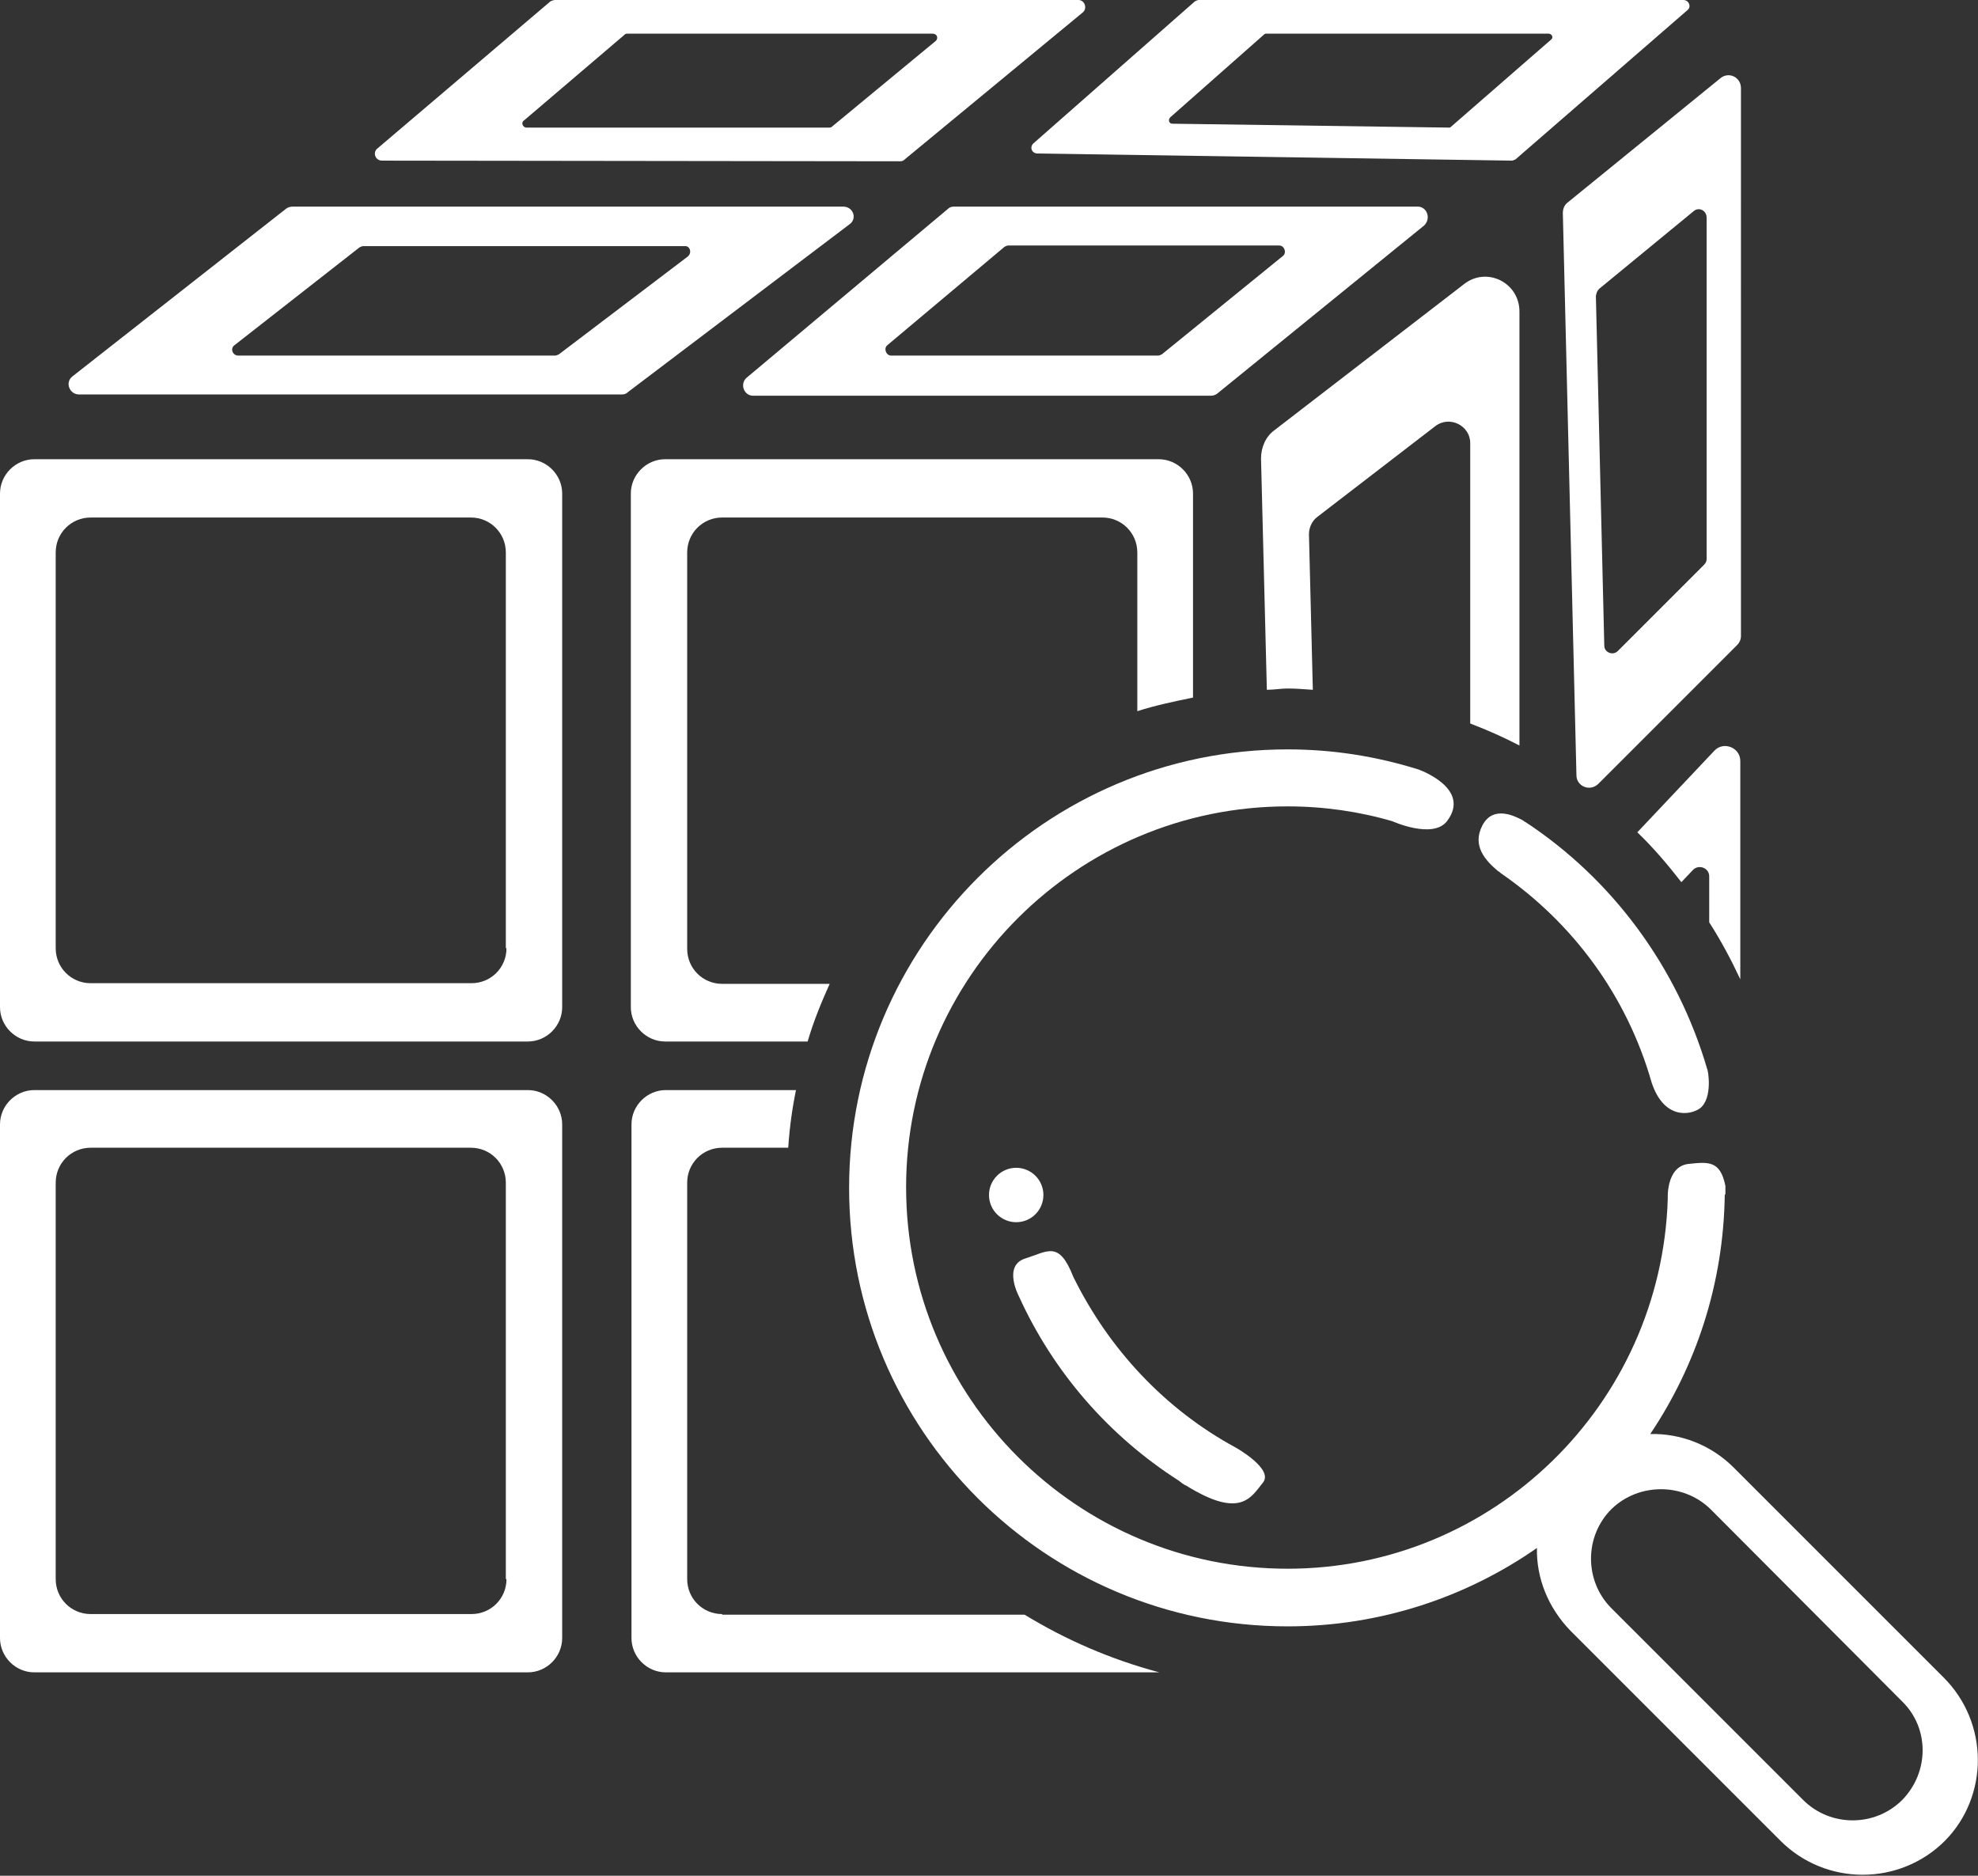
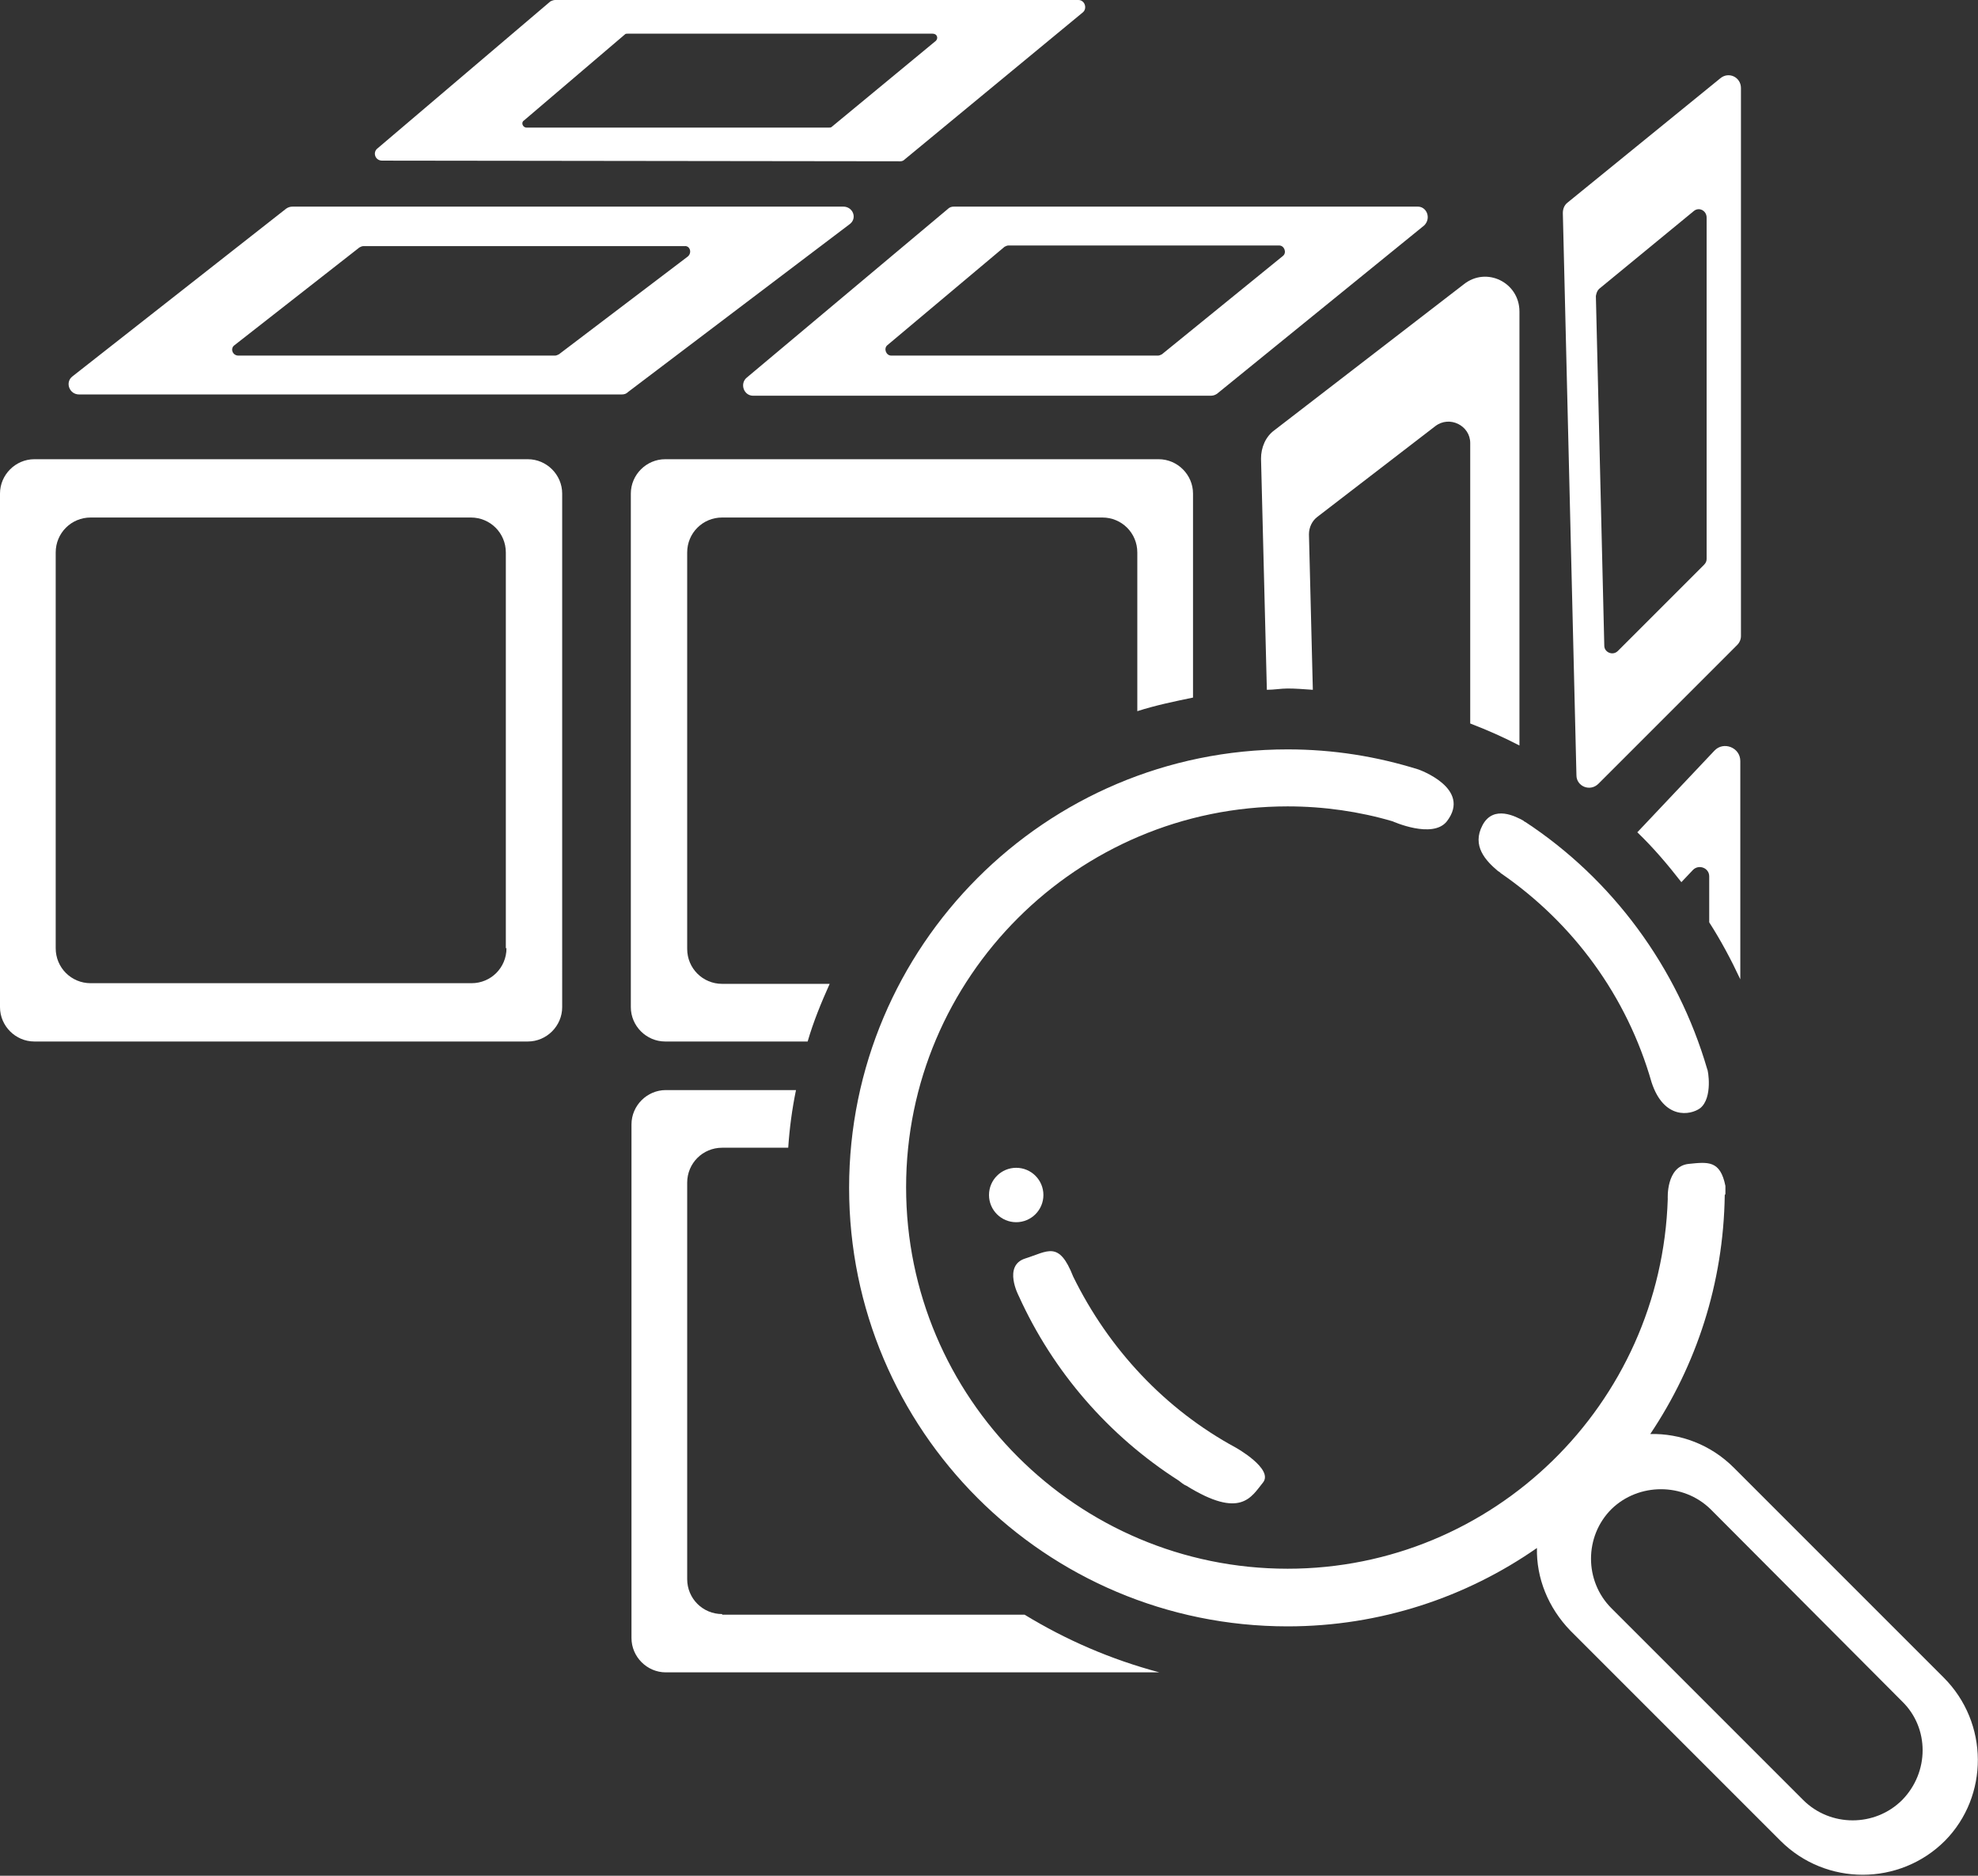
<svg xmlns="http://www.w3.org/2000/svg" version="1.1" id="Capa_1" x="0px" y="0px" viewBox="0 0 305.4 289.6" style="enable-background:new 0 0 305.4 289.6;" xml:space="preserve">
  <rect x="0" y="0" width="305.4" height="289.6" fill="#333333" stroke="none" />
  <style type="text/css">
	.st0{fill:#FFFFFF;stroke:#1D1D1B;stroke-width:0.25;stroke-miterlimit:10;}
	.st1{fill:#FFFFFF;stroke:#1D1D1B;stroke-width:0.125;stroke-miterlimit:10;}
	.st2{fill:#FFFFFF;stroke:#1D1D1B;stroke-width:6.250000e-02;stroke-miterlimit:10;}
	.st3{fill:#FFFFFF;stroke:#1D1D1B;stroke-width:0.246;stroke-miterlimit:10;}
	.st4{fill:#00C484;}
	.st5{fill:none;stroke:#21145F;stroke-width:1.216;stroke-miterlimit:10;}
	.st6{fill:#FFFFFF;}
	.st7{fill:#F93549;}
	.st8{fill:#21145F;}
	.st9{fill:none;}
	.st10{fill:url(#SVGID_1_);}
	.st11{fill:url(#SVGID_00000003107254256078207020000017752624758848965297_);}
	.st12{fill:none;stroke:#FFFFFF;stroke-miterlimit:10;}
	.st13{fill:none;stroke:#FFFFFF;stroke-width:1.726;stroke-miterlimit:10;}
	.st14{fill:none;stroke:#FFFFFF;stroke-width:1.845;stroke-miterlimit:10;}
	.st15{fill:url(#SVGID_00000088852714692036811280000001785636954090312860_);}
	.st16{fill:url(#SVGID_00000006684983980226734000000009021829773900806315_);}
	.st17{fill:url(#SVGID_00000122719734184451632160000004350634736094504379_);}
	.st18{fill:url(#SVGID_00000173876306084914871550000011638135212853921458_);}
	.st19{fill:url(#SVGID_00000027603388957843031950000014706269577816252561_);}
	.st20{fill:url(#SVGID_00000179612042490474893520000002744082709115560602_);}
	.st21{fill:url(#SVGID_00000088116411996577760860000007533796763941862304_);}
	.st22{fill:url(#SVGID_00000015345365153084143930000004147262961197071807_);}
	.st23{fill:url(#SVGID_00000101064827222701004330000005420648229105379463_);}
	.st24{fill:url(#SVGID_00000152246091185521645620000009856038435204755890_);}
	.st25{fill:url(#SVGID_00000035509808377336010220000005716264472366189489_);}
	.st26{fill:url(#SVGID_00000125592525884522446700000014751441159431897236_);}
	
		.st27{fill:none;stroke:url(#SVGID_00000154399788837182822090000002633624935000661889_);stroke-width:1.8;stroke-linecap:round;stroke-miterlimit:10;}
	
		.st28{fill:none;stroke:url(#SVGID_00000063595095544432213730000000213095774879708860_);stroke-width:1.8;stroke-linecap:round;stroke-miterlimit:10;}
	
		.st29{fill:none;stroke:url(#SVGID_00000109709914855073933990000000258115781060271251_);stroke-width:1.8;stroke-linecap:round;stroke-miterlimit:10;}
	.st30{fill:url(#SVGID_00000025429458901272003940000015953097329260014986_);}
	.st31{fill:url(#SVGID_00000111153701364983549090000015162476475843030714_);}
	.st32{fill:url(#SVGID_00000122694203343983850950000010760518782671322262_);}
	.st33{fill:url(#SVGID_00000148621685185635822230000007955274360145697963_);}
	.st34{fill:url(#SVGID_00000064326200488827600250000004218077570439603610_);}
	.st35{fill:url(#SVGID_00000061441242754954681300000005230750762627651984_);}
	.st36{fill:url(#SVGID_00000162329733878711224920000013029680869309048501_);}
	.st37{fill:url(#SVGID_00000024686755089241730230000007613494534384823458_);}
	.st38{fill:url(#SVGID_00000000903677613259585260000017128537636501950387_);}
	.st39{fill:url(#SVGID_00000057127314868764127550000009284745215038354069_);}
	.st40{fill:url(#SVGID_00000133529606713879721960000003916881035912368557_);}
	.st41{fill:url(#SVGID_00000142872281759509392350000017538045533481210811_);}
	.st42{fill:url(#SVGID_00000000187167522091828180000008860672030460818849_);}
	.st43{fill:url(#SVGID_00000138549600596708982640000012715906905344214420_);}
	.st44{fill:url(#SVGID_00000155843047913755606490000010124959303859332493_);}
	.st45{fill:url(#SVGID_00000024717515160086710450000018034316724944824967_);}
	.st46{fill:url(#SVGID_00000147201200818681106360000013601461943667186854_);}
	.st47{fill:url(#SVGID_00000165204231924765416280000000625691322827656372_);}
	.st48{fill:url(#SVGID_00000047045503611340182750000013940713441324109957_);}
	.st49{fill:url(#SVGID_00000124150460178835598050000012304506482853840539_);}
	.st50{fill:url(#SVGID_00000040577144217726997290000010164985986407702920_);}
	.st51{fill:url(#SVGID_00000008834911820372461020000002545448044736106407_);}
	.st52{fill:url(#SVGID_00000080917090886836094760000017594811908347328959_);}
	.st53{fill:url(#SVGID_00000103250718292900702780000017201395079174310560_);}
	.st54{fill:url(#SVGID_00000137097373459135176810000007732302210437888914_);}
	.st55{fill:none;stroke:url(#SVGID_00000142140506004190077720000005859995108755005375_);stroke-miterlimit:10;}
	.st56{fill:url(#SVGID_00000086650376638081345540000006215277346270197389_);}
	.st57{fill:url(#SVGID_00000078756124348048237730000002828238689619586695_);}
	.st58{fill:url(#SVGID_00000065773182970226907960000000455385387270007477_);}
	.st59{fill:url(#SVGID_00000078744018988362531100000001865566435259234214_);}
	.st60{fill:url(#SVGID_00000030470783572238388340000004641343443056089234_);}
	.st61{fill:url(#SVGID_00000014616735472719682260000000052935357664854201_);}
	.st62{fill:url(#SVGID_00000137110283222828640040000012543351319222018973_);}
	.st63{fill:url(#SVGID_00000155105611124192663090000004985882681320759475_);}
	.st64{fill:url(#SVGID_00000134963599186138137760000009483156886352698276_);}
	.st65{fill:url(#SVGID_00000060753193180263670790000008685195999772477616_);}
	.st66{fill:url(#SVGID_00000103224084444593324200000002748230290887508661_);}
	.st67{fill:url(#SVGID_00000107559460750279205990000016936755917314557868_);}
	.st68{fill:url(#SVGID_00000082355488447059547730000016381381811033826951_);}
	.st69{fill:url(#SVGID_00000146457368541028217360000003603318991576835518_);}
	.st70{fill:url(#SVGID_00000085945544123888893310000008547971732318030752_);}
	.st71{fill:url(#SVGID_00000151506858013423554390000013765436946733680316_);}
	.st72{fill:url(#SVGID_00000095331868177202803800000007515272656820864641_);}
	.st73{fill:url(#SVGID_00000173842685279442342370000011494735036405736627_);}
	.st74{fill:url(#SVGID_00000063604272324731936960000005511957736845613440_);}
	.st75{fill:url(#SVGID_00000080927810025077487510000000740709661841788825_);}
	.st76{fill:url(#SVGID_00000171720931956644297400000007555601184135348398_);}
	.st77{fill:url(#SVGID_00000030462439761271184350000007156649844540669340_);}
	.st78{fill:url(#SVGID_00000063621077363163032930000008948138266373547696_);}
	.st79{fill:url(#SVGID_00000111153374553126683160000002502200221261479833_);}
	.st80{fill:url(#SVGID_00000095302341741106688500000017409642936904367255_);}
	.st81{fill:url(#SVGID_00000047756353840198458930000002117175677798196378_);}
	.st82{fill:url(#SVGID_00000016778198625133479390000017015306597157547145_);}
	.st83{fill:url(#SVGID_00000031205086683932425220000010424417225491190190_);}
	.st84{fill:url(#SVGID_00000031187342182813333390000002210471098132048796_);}
	.st85{fill:url(#SVGID_00000116952958219668632540000000339066792853943945_);}
	.st86{fill:url(#SVGID_00000070085674389928347530000016009628059769810838_);}
	.st87{fill:url(#SVGID_00000091005074402747259480000013775567000162453180_);}
	.st88{fill:url(#SVGID_00000167353817127742636790000006330795641691291303_);}
	.st89{fill:url(#SVGID_00000170985119655817342920000010310746219822421690_);}
	.st90{fill:url(#SVGID_00000132800275054000949870000011655035811326534333_);}
	.st91{fill:url(#SVGID_00000158714548851681685520000008163515826612323476_);}
	.st92{fill:url(#SVGID_00000162333451916426829470000011143326540933204114_);}
	.st93{fill:url(#SVGID_00000020363959847254227950000009096520294827102128_);}
	.st94{fill:url(#SVGID_00000170273864350411049240000013507964694080920486_);}
	.st95{fill:url(#SVGID_00000144321895172352858990000011496319812217369735_);}
	.st96{fill:url(#SVGID_00000152968528171615439120000005740145380751394179_);}
	.st97{fill:url(#SVGID_00000067946346904546414900000016414126456802192302_);}
	.st98{fill:url(#SVGID_00000130626861072667748280000011228424216220856502_);}
	.st99{fill:url(#SVGID_00000151531856185605958530000002552123662936706435_);}
	.st100{fill:url(#SVGID_00000032629671430138133690000013472723022623666582_);}
	.st101{fill:url(#SVGID_00000074428797019075189510000010331164356028268419_);}
	.st102{fill:url(#SVGID_00000178915670381871310660000015921317264035683755_);}
	.st103{fill:url(#SVGID_00000162350424835071764540000008879650324196441264_);}
	.st104{fill:url(#SVGID_00000049204109546222228220000007107050420279380873_);}
	.st105{fill:url(#SVGID_00000152983452215299954990000008998262735718832284_);}
	.st106{fill:url(#SVGID_00000149383794004369415010000017508789823793028745_);}
	.st107{fill:url(#SVGID_00000072237752186521759600000001254444489619799733_);}
	.st108{fill:url(#SVGID_00000042708894444366368410000014863799579230139809_);}
	.st109{fill:url(#SVGID_00000085252340373222463580000010066358942495329437_);}
	.st110{fill:url(#SVGID_00000018929743787448576190000011099715771009432731_);}
	.st111{fill:url(#SVGID_00000109748479100124181910000004418614975373247639_);}
	.st112{fill:url(#SVGID_00000147900458067426184710000014546976576683133056_);}
	.st113{fill:url(#SVGID_00000104670915494710392490000015237212299743288208_);}
	.st114{fill:url(#SVGID_00000005983187373216466890000015997511076023103146_);}
	.st115{fill:url(#SVGID_00000068654373659473018050000017379812880340577195_);}
	.st116{fill:url(#SVGID_00000067924708807547584650000006124392696364038558_);}
	.st117{fill:url(#SVGID_00000124844737436326335010000015103642676562343305_);}
	.st118{fill:url(#SVGID_00000179618199819679659870000015922286350418650530_);}
	.st119{fill:url(#SVGID_00000051361688309746671050000005449184948552214166_);}
	.st120{fill:url(#SVGID_00000163043972053209302460000003246490429614382472_);}
	.st121{fill:url(#SVGID_00000127761455179329477390000017793997265262418086_);}
	.st122{fill:url(#SVGID_00000144307141731724817650000004509862432425180321_);}
	.st123{fill:url(#SVGID_00000148626563007096922290000004293815044596176827_);}
	.st124{fill:url(#SVGID_00000036931209687602574540000009453212041467890348_);}
	.st125{fill:url(#SVGID_00000049215748383657355730000000841912712834553253_);}
	.st126{fill:url(#SVGID_00000095315906541027870170000011271401632894588322_);}
	.st127{fill:url(#SVGID_00000034049418245730533080000007682274337307927947_);}
	.st128{fill:url(#SVGID_00000122704559322869310490000007990773920388611741_);}
	.st129{fill:url(#SVGID_00000068669926132405007850000009062006257940488627_);}
	.st130{fill:url(#SVGID_00000043416095784565650630000007457869521801568945_);}
	.st131{fill:url(#SVGID_00000068662047897629690200000000965255621777475229_);}
	.st132{fill:url(#SVGID_00000064319999868834554730000002465529245210332069_);}
	.st133{fill:url(#SVGID_00000005230168539184403350000008065220591726709917_);}
	.st134{fill:url(#SVGID_00000047027890906881535850000006368784513736885648_);}
	.st135{fill:url(#SVGID_00000061457364151113646690000002980545031050692485_);}
	.st136{fill:url(#SVGID_00000048471218704206950310000003847400086633278119_);}
	.st137{fill:url(#SVGID_00000017492277954410158140000008005378904519605418_);}
	.st138{fill:url(#SVGID_00000102523181836602347100000013568574396571931826_);}
	.st139{fill:url(#SVGID_00000031184705665733696680000002564382329777452929_);}
	.st140{fill:url(#SVGID_00000093169321208030039770000016415645275645772674_);}
	.st141{fill:url(#SVGID_00000079483937907853128920000003507169243563738024_);}
	.st142{fill:url(#SVGID_00000124862067280247000020000007156515488624749970_);}
	.st143{fill:url(#SVGID_00000088111348724463920410000003252802542730326949_);}
	.st144{fill:url(#SVGID_00000067942788840772878530000008601380389245889435_);}
	.st145{fill:url(#SVGID_00000120539903969252626640000011515224457140009393_);}
	.st146{fill:url(#SVGID_00000137827021616979061530000006798828899224887695_);}
	.st147{fill:url(#SVGID_00000105423770884593878480000011838771784186775174_);}
	.st148{fill:url(#SVGID_00000127015448355962092050000008457002575798983051_);}
	.st149{fill:url(#SVGID_00000139257338689687779060000011435110712436576146_);}
	.st150{fill:url(#SVGID_00000176733573858636103280000017067872080959807360_);}
	.st151{fill:url(#SVGID_00000176736189814044835130000001399981334640835977_);}
	.st152{fill:url(#SVGID_00000115515977678014735750000007013466975023851444_);}
	.st153{fill:url(#SVGID_00000067233798898656956140000001102316757337006772_);}
	.st154{fill:url(#SVGID_00000114063699964580277030000014653603023454720421_);}
	.st155{fill:url(#SVGID_00000021108127963883074790000002566185052306689185_);}
	.st156{fill:url(#SVGID_00000015350638891154568680000002102399090502060468_);}
	.st157{fill:url(#SVGID_00000029022901257665612360000000313108509364281014_);}
	.st158{fill:url(#SVGID_00000015324906108049751250000007818025463036929428_);}
	.st159{fill:url(#SVGID_00000087377784617302968270000009209386971527291290_);}
	.st160{fill:url(#SVGID_00000053535306890357971430000013103717592619158920_);}
	.st161{fill:url(#SVGID_00000028307324116252381480000014653927705332663741_);}
	.st162{fill:url(#SVGID_00000090984071338526257500000004245238071964878756_);}
	.st163{fill:url(#SVGID_00000041998122846973614530000007211270202682071467_);}
	.st164{fill:url(#SVGID_00000160155938354493401140000016488344583047102886_);}
	.st165{fill:url(#SVGID_00000098902810753029899550000003490718918346934462_);}
	.st166{fill:url(#SVGID_00000176739839081501428670000014124005988774638469_);}
	.st167{fill:url(#SVGID_00000110466828185643006320000015304643132681185192_);}
	.st168{fill:url(#SVGID_00000075848090580136134110000016693429315603634076_);}
	.st169{fill:url(#SVGID_00000090279187645318894390000011247092049528630691_);}
	.st170{fill:url(#SVGID_00000169549327087703724520000009593062514363921817_);}
	.st171{fill:url(#SVGID_00000096023555328934912560000017450298164282634682_);}
	.st172{fill:url(#SVGID_00000080884725381131877370000004313019409770472871_);}
	.st173{fill:url(#SVGID_00000061450911737677841060000014384860071380912542_);}
	.st174{fill:url(#SVGID_00000052812546793299248010000017879697704189363638_);}
	.st175{fill:url(#SVGID_00000161595064238028726190000016656118031812556201_);}
	.st176{fill:url(#SVGID_00000080199926097567264370000004396506474819756419_);}
	.st177{fill:url(#SVGID_00000157986853135936513890000018220968533218517667_);}
	.st178{fill:url(#SVGID_00000163053193088527773450000012086512075970757791_);}
	.st179{fill:url(#SVGID_00000171720729105807378300000002815389492304176287_);}
	.st180{fill:url(#SVGID_00000129179902672613909090000000106125500914531253_);}
	.st181{fill:url(#SVGID_00000134239078878914334430000016964899356273108870_);}
	.st182{fill:url(#SVGID_00000119806397863733729230000001999610807934154646_);}
	.st183{fill:url(#SVGID_00000117654935988220777600000003266935434624434358_);}
	.st184{fill:url(#SVGID_00000013872083243393232950000003316363603499919252_);}
	.st185{fill:url(#SVGID_00000127012225028759264370000006065743025640885666_);}
	.st186{fill:url(#SVGID_00000088102891924069421680000008191278196633117831_);}
	.st187{fill:url(#SVGID_00000117647627180664442440000005017381321066482612_);}
	.st188{fill:url(#SVGID_00000078736421720546470000000000858625626199852977_);}
	.st189{fill:url(#SVGID_00000101098662661497776390000009431313672538336682_);}
	.st190{fill:url(#SVGID_00000050663146469915066080000005082136989027969696_);}
	.st191{fill:url(#SVGID_00000044135466987088572190000010553464021733849007_);}
	.st192{fill:url(#SVGID_00000149351181447163236090000007212005314703918514_);}
	.st193{fill:url(#SVGID_00000031174079632925773060000011875269593533946295_);}
	.st194{fill:url(#SVGID_00000027582086738091129040000001158005570734336445_);}
	.st195{fill:url(#SVGID_00000173132954596997162800000017562986617816699316_);}
	.st196{fill:url(#SVGID_00000015330016058112399770000002300524875500737437_);}
	.st197{fill:url(#SVGID_00000052799378066984006380000015616924090107961000_);}
	.st198{fill:url(#SVGID_00000119819597711116947880000000592697406853670582_);}
	.st199{fill:url(#SVGID_00000094592650358114959550000002347265558907433655_);}
	.st200{fill:url(#SVGID_00000055691617712373361080000011205079651944348089_);}
	.st201{fill:url(#SVGID_00000043432025593637393700000008884145636068327330_);}
	.st202{fill:url(#SVGID_00000047018372739607234230000006163694063829774753_);}
	.st203{fill:url(#SVGID_00000011738969878650194800000014864200039918153393_);}
	.st204{fill:url(#SVGID_00000005238929217011200450000008901736499729872059_);}
	.st205{fill:url(#SVGID_00000135658902017696744180000002810706325931591607_);}
	.st206{fill:url(#SVGID_00000145780075267289948570000007909204948961196189_);}
	.st207{fill:url(#SVGID_00000032628872531086871020000002563543116721552530_);}
	.st208{fill:url(#SVGID_00000140705177508998794530000001482546119287048382_);}
	.st209{fill:url(#SVGID_00000121265806601881425790000004536286732581956995_);}
	.st210{fill:url(#SVGID_00000026880795238995955330000007602353790179009167_);}
	.st211{fill:url(#SVGID_00000085951029835893786550000005716457875317391780_);}
	.st212{fill:url(#SVGID_00000103226530204536822490000010424091872659361417_);}
	.st213{fill:url(#SVGID_00000073721596960382983860000010695081829700163239_);}
	.st214{fill:url(#SVGID_00000131339929067411551740000012062078646616507833_);}
	.st215{fill:url(#SVGID_00000018217525320689509660000013674938697928713118_);}
	.st216{fill:#606060;}
	.st217{fill:#C2FF91;}
	.st218{fill:#3CB4E5;}
	.st219{fill:none;stroke:#000000;stroke-width:0.395;stroke-miterlimit:10;}
	.st220{fill:none;stroke:#F93549;stroke-width:5;stroke-miterlimit:10;}
	.st221{fill:url(#SVGID_00000087414303345765239140000008941978863262127774_);}
	.st222{fill:#0559FF;}
	.st223{fill:none;stroke:#FFFFFF;stroke-width:9.99;stroke-miterlimit:10;}
	.st224{fill:none;stroke:#FFFFFF;stroke-width:9.343;stroke-miterlimit:10;}
	.st225{fill:#DD2074;}
	.st226{clip-path:url(#SVGID_00000012472661703639884880000016418816986252038334_);}
	.st227{fill:#FFFFFF;stroke:#000000;stroke-width:15.985;stroke-miterlimit:10;}
	
		.st228{clip-path:url(#SVGID_00000165206011108349387720000007853917293677308550_);fill:url(#SVGID_00000100347642290915027890000005241221049443184537_);}
	
		.st229{clip-path:url(#SVGID_00000144334169322489038790000001648517306881162150_);fill:url(#SVGID_00000139258946791560218150000013989946352782531979_);}
	
		.st230{clip-path:url(#SVGID_00000163035740021001574590000001246779151478618775_);fill:url(#SVGID_00000072973087802759980680000002141333344083508122_);}
	
		.st231{clip-path:url(#SVGID_00000154403502583462887470000006737682951171801761_);fill:url(#SVGID_00000007405927600103616980000015411913756012406717_);}
	
		.st232{clip-path:url(#SVGID_00000149377594965895499660000018043160253100827810_);fill:url(#SVGID_00000095304903160117599750000015231397251951957674_);}
	
		.st233{clip-path:url(#SVGID_00000139972408581387008800000012458749908391818376_);fill:url(#SVGID_00000124852062446027288020000001133989412813541507_);}
	
		.st234{clip-path:url(#SVGID_00000020376885791788054730000009896662180206017434_);fill:url(#SVGID_00000155864645968852126440000002486270701456491450_);}
	.st235{fill:#404040;}
	.st236{fill:none;stroke:#000000;stroke-width:0.25;stroke-miterlimit:10;}
	.st237{fill:#002F4F;}
	.st238{opacity:0.4;fill:#0097AA;}
	.st239{fill:#004B80;}
	.st240{opacity:0.4;fill:#00ACE0;}
	.st241{opacity:0.17;fill:#7F7F7F;}
	.st242{fill:#008080;}
	.st243{fill:#FFA120;}
	.st244{fill:#0080B7;}
	.st245{fill:#2F292B;}
	.st246{fill:none;stroke:#F93549;stroke-width:3;stroke-miterlimit:10;}
	.st247{fill:#00B580;}
	.st248{fill:#EA3549;}
	.st249{fill:#41D100;}
	.st250{fill:none;stroke:#F93549;stroke-width:10.035;stroke-miterlimit:10;}
	.st251{fill:none;stroke:#21145F;stroke-width:9.344;stroke-miterlimit:10;}
	.st252{fill:#0080A4;}
	.st253{fill:none;stroke:#F93549;stroke-width:1.402;stroke-miterlimit:10;}
	.st254{fill:none;stroke:#21145F;stroke-width:1.306;stroke-miterlimit:10;}
	.st255{fill:none;stroke:#FFFFFF;stroke-width:10.035;stroke-miterlimit:10;}
</style>
  <g>
-     <path class="st6" d="M259.9,0h-74.8c-0.2,0-0.4,0.1-0.6,0.2l-24.9,21.9c-0.7,0.6-0.3,1.6,0.6,1.6l73.2,1.1c0.2,0,0.4-0.1,0.6-0.2   l26.5-23C261.2,1.1,260.8,0,259.9,0z M239.5,6.1L224,19.6c-0.1,0.1-0.2,0.1-0.3,0.1L181,19.1c-0.5,0-0.7-0.6-0.3-1l14.5-12.8   c0.1-0.1,0.2-0.1,0.3-0.1h43.6C239.6,5.2,239.9,5.8,239.5,6.1z" />
    <path class="st6" d="M166.5,0H85.7c-0.2,0-0.5,0.1-0.7,0.2L58.3,22.9c-0.8,0.6-0.4,1.9,0.7,1.9l80,0.1c0.3,0,0.5-0.1,0.7-0.3   l27.5-22.7C167.9,1.3,167.5,0,166.5,0z M144.5,6.3l-16.1,13.3c-0.1,0.1-0.3,0.1-0.4,0.1l-46.7,0c-0.6,0-0.9-0.8-0.4-1.1L96.5,5.3   c0.1-0.1,0.2-0.1,0.4-0.1h47.1C144.7,5.2,144.9,5.9,144.5,6.3z" />
    <path class="st6" d="M130.2,31.9h-85c-0.4,0-0.7,0.1-1,0.3l-33,25.9c-1.2,0.9-0.5,2.8,1,2.8h83.8c0.4,0,0.7-0.1,1-0.4l34.2-25.9   C132.4,33.7,131.7,31.9,130.2,31.9z M106.2,39.6L86.3,54.7c-0.2,0.1-0.4,0.2-0.6,0.2H36.8c-0.9,0-1.3-1.1-0.6-1.6l19.3-15.1   c0.2-0.1,0.4-0.2,0.6-0.2h49.6C106.5,37.9,106.9,39,106.2,39.6z" />
    <path class="st6" d="M218.9,31.9h-71.6c-0.4,0-0.7,0.1-1,0.4l-31,26c-1.1,0.9-0.5,2.8,1,2.8h70.6c0.4,0,0.7-0.1,1-0.3l32-26   C221,33.7,220.3,31.9,218.9,31.9z M198.1,39.5l-18.7,15.2c-0.2,0.1-0.4,0.2-0.6,0.2h-41.2c-0.8,0-1.2-1.1-0.6-1.6l18.1-15.2   c0.2-0.1,0.4-0.2,0.6-0.2h41.8C198.3,37.9,198.7,39,198.1,39.5z" />
    <g>
      <path class="st6" d="M246.8,121l21.4-21.4c0.4-0.4,0.6-0.9,0.6-1.4V13.6c0-1.7-1.9-2.6-3.2-1.5L242,31.3c-0.5,0.4-0.7,1-0.7,1.6    l2.1,86.8C243.4,121.4,245.5,122.3,246.8,121z M246.9,44.6l14.6-12c0.8-0.7,2-0.1,2,1v52.7c0,0.3-0.1,0.6-0.4,0.9l-13.3,13.3    c-0.8,0.8-2.1,0.2-2.1-0.8l-1.3-54C246.5,45.2,246.6,44.9,246.9,44.6z" />
      <path class="st6" d="M202.7,106.5l-0.6-24c0-1.1,0.5-2.1,1.3-2.7l18.2-14c2.2-1.7,5.4-0.1,5.4,2.6v43.3c2.6,1,5.1,2.1,7.6,3.4v-67    c0-4.5-5.1-7-8.6-4.2l-29.2,22.5c-1.4,1-2.1,2.7-2.1,4.4l0.9,35.7c1.1,0,2.2-0.2,3.2-0.2C200,106.3,201.3,106.4,202.7,106.5z" />
      <path class="st6" d="M259.6,136.2l1.8-1.9c0.9-0.9,2.5-0.3,2.5,1v7.1c1.8,2.8,3.4,5.8,4.8,8.8v-33.7c0-2.1-2.6-3.1-4-1.6    l-11.9,12.6C255.3,130.9,257.5,133.5,259.6,136.2z" />
      <path class="st6" d="M81.5,70.9H5.3c-2.9,0-5.3,2.4-5.3,5.3v79.3c0,2.9,2.4,5.3,5.3,5.3h76.2c2.9,0,5.3-2.4,5.3-5.3V76.2    C86.8,73.3,84.4,70.9,81.5,70.9z M78.2,146.4c0,3-2.4,5.4-5.4,5.4H14c-3,0-5.4-2.4-5.4-5.4V85.3c0-3,2.4-5.4,5.4-5.4h58.7    c3,0,5.4,2.4,5.4,5.4V146.4z" />
      <path class="st6" d="M111.5,151.9c-3,0-5.4-2.4-5.4-5.4V85.3c0-3,2.4-5.4,5.4-5.4h58.7c3,0,5.4,2.4,5.4,5.4v24.5    c2.8-0.9,5.7-1.5,8.6-2.1V76.2c0-2.9-2.4-5.3-5.3-5.3h-76.2c-2.9,0-5.3,2.4-5.3,5.3v79.3c0,2.9,2.4,5.3,5.3,5.3h22    c0.9-3.1,2.1-6,3.4-8.9H111.5z" />
-       <path class="st6" d="M81.5,168.3H5.3c-2.9,0-5.3,2.4-5.3,5.3v79.3c0,2.9,2.4,5.3,5.3,5.3h76.2c2.9,0,5.3-2.4,5.3-5.3v-79.3    C86.8,170.7,84.4,168.3,81.5,168.3z M78.2,243.8c0,3-2.4,5.4-5.4,5.4H14c-3,0-5.4-2.4-5.4-5.4v-61.2c0-3,2.4-5.4,5.4-5.4h58.7    c3,0,5.4,2.4,5.4,5.4V243.8z" />
      <path class="st6" d="M111.5,249.2c-3,0-5.4-2.4-5.4-5.4v-61.2c0-3,2.4-5.4,5.4-5.4h10.2c0.2-3,0.6-6,1.2-8.9h-20.1    c-2.9,0-5.3,2.4-5.3,5.3v79.3c0,2.9,2.4,5.3,5.3,5.3H179c0,0,0,0,0,0c-7.5-2-14.4-5-20.8-8.9H111.5z" />
      <path class="st6" d="M231.4,134.5L231.4,134.5c0.2,0.2,0.2,0.2,0.4,0.3C231.7,134.6,231.6,134.5,231.4,134.5z" />
    </g>
    <path class="st6" d="M195,228.9c-1.8,2.2-3.4,5.7-11.8,0.5c-0.5-0.2-0.8-0.5-1.2-0.8c-10.8-6.9-19.4-16.8-24.7-28.5   c0,0-2.5-4.7,1-5.8c3.5-1.1,5.2-2.8,7.4,2.8c5.5,11.2,14.2,20.5,25.1,26.4C190.8,223.5,196.7,226.8,195,228.9z" />
    <path class="st6" d="M300.1,259l-32.4-32.4c-3.6-3.6-8.3-5.3-12.9-5.2c7.1-10.6,11.3-23.2,11.5-36.9c0.1-0.1,0.1-0.2,0.1-0.2v-1.2   c-0.8-4-2.7-3.7-5.7-3.4c-3.5,0.4-3.2,5.4-3.2,5.4c-1,31.7-26.9,57.1-58.7,57.1c-32.5,0-58.9-26.4-58.9-58.9   c0-32.4,26.4-58.8,58.9-58.8c5.6,0,11.1,0.8,16.2,2.3c0,0,6.2,2.8,8.4,0c3.9-5.1-4.4-8-4.4-8c-6.4-2-13.1-3.1-20.2-3.1   c-37.4,0-67.7,30.4-67.7,67.7c0,37.4,30.3,67.7,67.7,67.7c14.3,0,27.6-4.5,38.5-12.1c-0.1,4.6,1.7,9.2,5.2,12.8l32.4,32.4   c7,7,18.4,7,25.4,0C307.1,277.3,307.1,266,300.1,259z M293.7,277.9c-4.2,4.2-11.1,4.2-15.3,0l-29.6-29.6c-4.2-4.2-4.2-11.1,0-15.3   c4.2-4.1,11.1-4.1,15.3,0l29.6,29.7C297.9,266.8,297.9,273.6,293.7,277.9z" />
    <path class="st6" d="M262.5,171.1c-1.5,1.1-5.6,1.8-7.5-4c-3.8-13.3-12.1-24.6-23.3-32.3c-0.1-0.2-0.2-0.2-0.4-0.3   c-1.9-1.6-4.1-3.9-2.4-7.1c1.7-3.2,5.2-1.3,6.3-0.7c0.2,0.2,0.3,0.2,0.3,0.2c13.4,8.8,23.5,22.4,28.1,38.2   C263.7,165.1,264.5,169.5,262.5,171.1z" />
    <circle class="st6" cx="156.9" cy="184.5" r="4.2" />
  </g>
</svg>